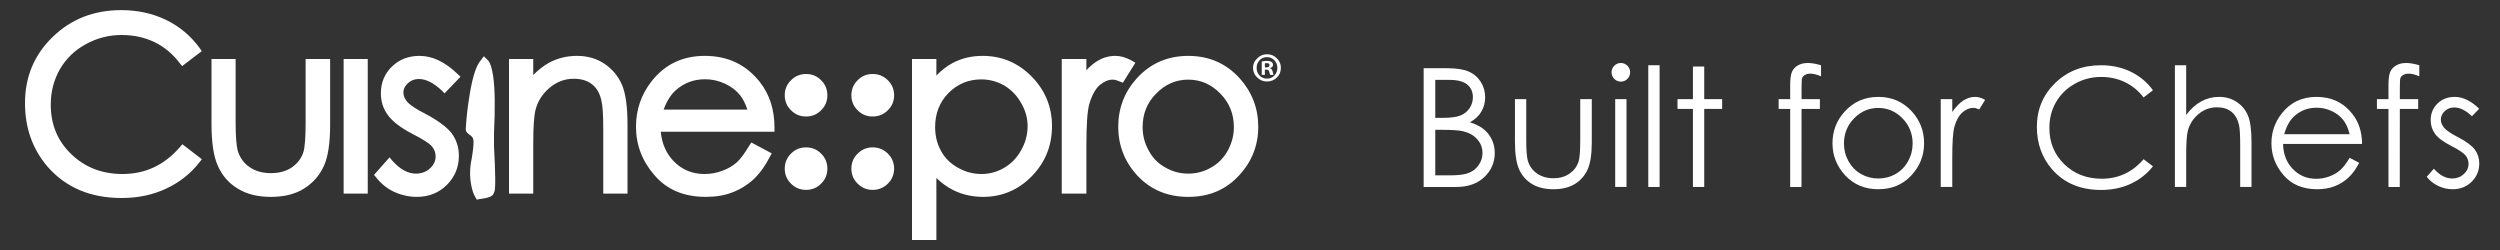
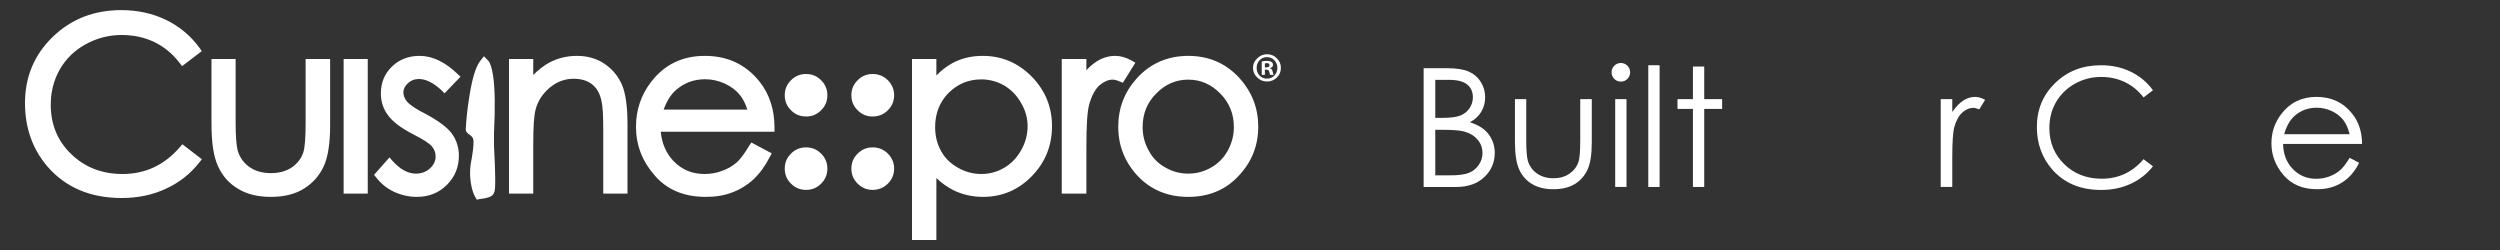
<svg xmlns="http://www.w3.org/2000/svg" version="1.1" id="Layer_1" x="0px" y="0px" width="1000px" height="100px" viewBox="0 0 1000 100" enable-background="new 0 0 1000 100" xml:space="preserve">
  <rect x="0" y="0" width="1000" height="100" fill="#333333" stroke="none" />
  <g transform="matrix( 1, 0, 0, 1, 0,0) ">
    <g>
      <g id="Layer0_0_FILL">
        <path fill="#FFFFFF" d="M72.85,26.45l7.852-6L79.85,19.2c-3.533-4.833-7.95-8.55-13.25-11.15c-5.434-2.667-11.467-4-18.1-4     c-10.935,0-20.084,3.583-27.45,10.75C13.683,21.934,10,30.75,10,41.25c0,9.934,3.017,18.416,9.05,25.45     c7.3,8.333,17.167,12.5,29.6,12.5c6.567,0,12.5-1.25,17.802-3.75c5.333-2.468,9.767-5.968,13.3-10.5l1-1.25l-7.8-6l-1,1.149     C65.783,66.018,58.133,69.6,49,69.6c-8.2,0-15.05-2.666-20.55-8c-5.435-5.231-8.15-11.815-8.15-19.75     c0-5.133,1.217-9.85,3.65-14.15c2.5-4.267,5.916-7.583,10.25-9.95C38.666,15.25,43.484,14,48.65,14     c4.768,0,9.117,0.934,13.052,2.8c4.032,1.967,7.416,4.767,10.148,8.4L72.85,26.45 M147.1,23.6h-9.648v53.85h9.648V23.6      M122.25,23.6v25.25c0,6.1-0.3,10.1-0.9,12c-0.767,2.435-2.3,4.467-4.6,6.102c-2.268,1.533-5.067,2.3-8.4,2.3     c-3.366,0-6.2-0.8-8.5-2.399c-2.267-1.533-3.85-3.699-4.75-6.5c-0.565-2.166-0.85-6-0.85-11.5V23.6H84.6v26     c0,7.533,0.867,13.15,2.602,16.85c1.731,3.899,4.398,6.917,8,9.05c3.5,2.166,7.883,3.25,13.148,3.25     c5.267,0,9.65-1.084,13.15-3.25c3.565-2.2,6.232-5.2,8-9c1.7-3.7,2.55-9.166,2.55-16.4V23.6H122.25 M163.2,33.25     c1.166-1.1,2.615-1.65,4.35-1.65c2.833,0,5.883,1.533,9.15,4.6l1.1,1.15l6.4-6.65l-1.15-1.1c-5.033-4.833-10.1-7.25-15.2-7.25     c-4.434,0-8.116,1.417-11.05,4.25c-2.967,2.867-4.45,6.45-4.45,10.75c0,3.3,0.95,6.216,2.852,8.75     c1.833,2.533,5.115,5.033,9.85,7.5c4.2,2.135,6.783,3.801,7.75,5c0.967,1.168,1.45,2.5,1.45,4c0,1.769-0.75,3.352-2.25,4.75     c-1.533,1.4-3.417,2.102-5.65,2.102c-3.167,0-6.283-1.7-9.35-5.102l-1.2-1.398l-6.2,7l0.852,1c1.933,2.5,4.3,4.417,7.1,5.75     c3,1.365,6.05,2.05,9.15,2.05c4.833,0,8.85-1.601,12.05-4.8c3.2-3.2,4.8-7.102,4.8-11.7c0-3.267-0.95-6.233-2.85-8.899     c-1.935-2.5-5.4-5.083-10.4-7.75c-3.7-1.867-6.184-3.5-7.45-4.9c-1-1.2-1.5-2.45-1.5-3.75     C161.35,35.617,161.967,34.383,163.2,33.25 M195.3,24.25l-1.75-1.75l-1.5,1.95c-1.867,2.366-3.384,7.616-4.55,15.75     c-0.567,3.533-0.967,7.366-1.2,11.5c0,0.5,0.167,0.933,0.5,1.3c0.333,0.4,0.816,0.8,1.45,1.2c0.533,0.466,0.815,0.8,0.85,1     l0.2,0.399c0.267,1.166,0.066,3.75-0.6,7.75c-0.834,3.768-0.885,7.434-0.15,11c0.366,1.801,0.85,3.217,1.45,4.25l0.7,1.25     l1.35-0.25c2.767-0.301,4.483-0.884,5.15-1.75l0.1-0.149l0.45-1c0.5-1,0.45-7.083-0.15-18.25V53.2     c0.5-10.167,0.384-17.784-0.35-22.85C196.75,27.184,196.1,25.15,195.3,24.25 M251,77.45v-27.6c0-7.167-0.733-12.467-2.2-15.9     c-1.5-3.5-3.867-6.333-7.1-8.5c-3.102-2.067-6.75-3.1-10.95-3.1c-4,0-7.717,0.917-11.15,2.75c-2.2,1.233-4.3,2.867-6.3,4.9v-6.4     h-9.7v53.85h9.7V57.35c0-6.533,0.3-11,0.9-13.398c0.898-3.467,2.782-6.417,5.648-8.85c2.867-2.4,6.066-3.6,9.602-3.6     c3.032,0,5.481,0.733,7.35,2.2c1.934,1.5,3.2,3.75,3.8,6.75c0.467,1.767,0.7,5.517,0.7,11.25v25.75L251,77.45 M281.95,22.35     c-8.9,0-16,3.383-21.302,10.15c-4.166,5.3-6.25,11.367-6.25,18.2c0,7.267,2.468,13.733,7.4,19.399     c4.934,5.768,11.767,8.649,20.5,8.649c4.066,0,7.616-0.601,10.65-1.8c3.165-1.2,5.998-2.95,8.498-5.25     c2.567-2.467,4.733-5.467,6.5-9l0.75-1.352L300.55,57l-0.852,1.25c-1.933,3.268-3.648,5.55-5.148,6.85     c-1.7,1.435-3.617,2.519-5.75,3.25c-2.2,0.834-4.533,1.25-7,1.25c-4.934,0-9.05-1.717-12.35-5.148     c-2.968-3.067-4.685-6.983-5.15-11.75h45.5V51.1c0-7.232-1.968-13.35-5.9-18.35C298.4,25.816,291.083,22.35,281.95,22.35      M296.05,38.1c1.167,1.466,2.133,3.383,2.898,5.75H265.45c1.267-3.434,2.883-6.017,4.85-7.75c3.3-2.934,7.217-4.4,11.75-4.4     c2.733,0,5.366,0.583,7.9,1.75C292.517,34.65,294.55,36.2,296.05,38.1 M330.948,67.45c0-2.366-0.833-4.366-2.5-6     c-1.633-1.667-3.633-2.5-6-2.5c-2.398,0-4.416,0.833-6.05,2.5c-1.667,1.634-2.5,3.634-2.5,6s0.833,4.366,2.5,6     c1.634,1.667,3.65,2.5,6.05,2.5c2.367,0,4.367-0.833,6-2.5C330.115,71.816,330.948,69.816,330.948,67.45 M355.15,73.45     c1.667-1.667,2.5-3.667,2.5-6s-0.833-4.333-2.5-6s-3.7-2.5-6.1-2.5c-2.334,0-4.334,0.833-6,2.5c-1.667,1.634-2.5,3.634-2.5,6     s0.833,4.366,2.5,6c1.666,1.667,3.666,2.5,6,2.5C351.448,75.95,353.483,75.117,355.15,73.45 M340.55,38.1     c0,2.367,0.833,4.367,2.5,6c1.633,1.667,3.633,2.5,6,2.5c2.398,0,4.433-0.833,6.1-2.5s2.5-3.667,2.5-6s-0.833-4.333-2.5-6     s-3.7-2.5-6.1-2.5c-2.367,0-4.367,0.833-6,2.5C341.383,33.733,340.55,35.733,340.55,38.1 M328.448,44.1     c1.667-1.633,2.5-3.633,2.5-6c0-2.367-0.833-4.367-2.5-6c-1.633-1.667-3.633-2.5-6-2.5c-2.398,0-4.416,0.833-6.05,2.5     c-1.667,1.633-2.5,3.633-2.5,6c0,2.367,0.833,4.367,2.5,6c1.634,1.667,3.65,2.5,6.05,2.5     C324.817,46.6,326.817,45.767,328.448,44.1 M412.698,70.5c5.4-5.533,8.102-12.217,8.102-20.05c0-7.7-2.718-14.317-8.15-19.85     c-5.434-5.5-11.967-8.25-19.6-8.25c-4.435,0-8.435,0.95-12,2.85c-2.334,1.267-4.5,2.933-6.5,5v-6.6h-9.75V96h9.75V71.2     c2.065,2,4.35,3.634,6.85,4.899c3.634,1.768,7.566,2.649,11.8,2.649C400.8,78.75,407.3,76,412.698,70.5 M411.05,50.6     c-0.033,3.367-0.9,6.533-2.602,9.5c-1.699,3.033-3.949,5.367-6.75,7c-2.833,1.668-5.883,2.5-9.148,2.5     c-3.3,0-6.417-0.832-9.352-2.5c-3-1.666-5.25-3.883-6.75-6.648c-1.6-2.866-2.398-6.067-2.398-9.602     c0-5.466,1.782-10.016,5.35-13.648c3.634-3.634,8.017-5.45,13.15-5.45c3.2,0,6.25,0.816,9.148,2.45     c2.867,1.733,5.117,4.066,6.75,7C410.183,44.133,411.05,47.267,411.05,50.6 M449.15,33.1l5-8l-1.45-0.85     c-2.267-1.267-4.449-1.9-6.55-1.9c-2.767,0-5.35,0.8-7.75,2.4c-1.434,0.967-2.717,2.083-3.85,3.35v-4.5h-9.852v53.85h9.852v-18.7     c0-8.667,0.383-14.35,1.148-17.05c1-3.467,2.367-6,4.102-7.6c1.8-1.5,3.55-2.25,5.25-2.25c0.767,0,1.717,0.25,2.85,0.75     L449.15,33.1 M495.448,70.35c5.233-5.533,7.852-12.082,7.852-19.648c0-7.367-2.468-13.817-7.4-19.35c-5.434-6-12.3-9-20.6-9     c-8.268,0-15.134,3-20.602,9c-4.933,5.466-7.398,11.917-7.398,19.35c0,7.533,2.583,14.083,7.75,19.648     c5.3,5.602,12.05,8.4,20.25,8.4C483.532,78.75,490.25,75.95,495.448,70.35 M493.55,50.85c0,3.301-0.834,6.467-2.5,9.5     c-1.667,2.935-3.867,5.15-6.602,6.65c-2.8,1.633-5.85,2.45-9.148,2.45s-6.352-0.817-9.15-2.45c-2.866-1.566-5.065-3.783-6.6-6.65     c-1.667-2.934-2.5-6.1-2.5-9.5c0-5.333,1.8-9.8,5.398-13.398c3.634-3.733,7.917-5.6,12.852-5.6c4.933,0,9.217,1.867,12.85,5.6     C491.75,41.117,493.55,45.583,493.55,50.85 M510.75,23.35c-1.034-1.1-2.352-1.65-3.95-1.65c-1.533,0-2.834,0.55-3.9,1.65     c-1.133,1.033-1.7,2.283-1.7,3.75c0,1.566,0.567,2.867,1.7,3.9c1.066,1.066,2.367,1.6,3.9,1.6c1.565,0,2.883-0.534,3.95-1.6     c1.065-1,1.6-2.3,1.6-3.9C512.35,25.633,511.817,24.383,510.75,23.35 M506.8,22.85c1.166,0,2.148,0.417,2.95,1.25     c0.8,0.867,1.198,1.867,1.198,3c0,1.267-0.398,2.3-1.198,3.1c-0.733,0.833-1.718,1.25-2.95,1.25c-1.2,0-2.2-0.417-3-1.25     c-0.768-0.833-1.15-1.867-1.15-3.1c0-1.133,0.384-2.133,1.15-3C504.6,23.267,505.6,22.85,506.8,22.85 M504.698,29.95h1.25v-2.1     h0.602c0.633,0,1.017,0.283,1.148,0.85l0.352,1.25h1.398c-0.1-0.1-0.232-0.55-0.398-1.35c-0.167-0.733-0.5-1.15-1-1.25V27.2     c0.767-0.2,1.148-0.617,1.148-1.25c0-0.467-0.166-0.833-0.5-1.1c-0.433-0.333-1.065-0.5-1.898-0.5     c-0.667,0-1.367,0.083-2.102,0.25V29.95 M505.948,26.95v-1.6l0.75-0.1c0.733,0,1.102,0.283,1.102,0.85     c0,0.566-0.417,0.85-1.25,0.85H505.948" />
      </g>
    </g>
  </g>
  <g>
    <path fill="#FFFFFF" d="M569.461,27.291h9.362c3.767,0,6.662,0.447,8.685,1.341s3.623,2.265,4.795,4.115   c1.174,1.854,1.76,3.907,1.76,6.167c0,2.109-0.514,4.032-1.542,5.764c-1.028,1.732-2.539,3.139-4.531,4.214   c2.47,0.84,4.369,1.825,5.699,2.954c1.331,1.131,2.366,2.498,3.104,4.101c0.741,1.604,1.111,3.341,1.111,5.214   c0,3.811-1.393,7.034-4.18,9.671c-2.788,2.637-6.529,3.954-11.221,3.954h-13.043V27.291z M574.11,31.94v15.208h2.717   c3.301,0,5.727-0.307,7.28-0.921c1.553-0.613,2.784-1.582,3.69-2.906c0.905-1.323,1.357-2.793,1.357-4.407   c0-2.173-0.76-3.88-2.281-5.117c-1.52-1.236-3.94-1.856-7.263-1.856H574.11z M574.11,51.928v18.209h5.887   c3.471,0,6.014-0.338,7.633-1.018c1.617-0.679,2.916-1.738,3.897-3.18c0.979-1.443,1.472-3.003,1.472-4.681   c0-2.109-0.689-3.951-2.068-5.522c-1.381-1.572-3.276-2.646-5.69-3.228c-1.616-0.39-4.432-0.581-8.444-0.581H574.11z" />
    <path fill="#FFFFFF" d="M605.977,39.657h4.521v16.403c0,4.002,0.216,6.758,0.647,8.265c0.646,2.152,1.881,3.854,3.701,5.101   c1.822,1.249,3.993,1.873,6.517,1.873c2.522,0,4.661-0.608,6.418-1.825c1.757-1.214,2.969-2.813,3.637-4.793   c0.453-1.356,0.679-4.231,0.679-8.62V39.657h4.617v17.242c0,4.843-0.564,8.491-1.693,10.945c-1.131,2.454-2.83,4.375-5.103,5.762   c-2.271,1.389-5.116,2.084-8.539,2.084c-3.422,0-6.278-0.695-8.571-2.084c-2.293-1.387-4.006-3.324-5.135-5.812   c-1.131-2.486-1.695-6.225-1.695-11.219V39.657z" />
    <path fill="#FFFFFF" d="M648.323,25.192c1.028,0,1.905,0.368,2.634,1.098c0.729,0.732,1.094,1.614,1.094,2.647   c0,1.014-0.365,1.885-1.094,2.616c-0.729,0.732-1.605,1.098-2.634,1.098c-1.009,0-1.876-0.365-2.605-1.098   c-0.728-0.731-1.093-1.603-1.093-2.616c0-1.033,0.365-1.915,1.093-2.647C646.448,25.561,647.315,25.192,648.323,25.192    M646.078,39.657h4.52v35.128h-4.52V39.657z" />
    <rect x="659.315" y="26.099" fill="#FFFFFF" width="4.52" height="48.688" />
    <polygon fill="#FFFFFF" points="677.17,26.614 681.69,26.614 681.69,39.657 688.858,39.657 688.858,43.564 681.69,43.564    681.69,74.785 677.17,74.785 677.17,43.564 671.003,43.564 671.003,39.657 677.17,39.657  " />
-     <path fill="#FFFFFF" d="M728.41,26.098v4.423c-1.658-0.711-3.08-1.066-4.263-1.066c-0.883,0-1.614,0.178-2.196,0.534   c-0.58,0.354-0.945,0.765-1.098,1.226c-0.148,0.463-0.227,1.696-0.227,3.698l-0.002,4.746h7.332v3.905h-7.336l-0.025,31.223h-4.52   V43.563h-4.617v-3.905h4.617v-5.489c0-2.52,0.23-4.316,0.693-5.392c0.463-1.076,1.248-1.942,2.357-2.6s2.449-0.985,4.02-0.985   C724.611,25.192,726.364,25.494,728.41,26.098" />
-     <path fill="#FFFFFF" d="M751.333,38.753c5.412,0,9.897,1.96,13.455,5.877c3.235,3.572,4.852,7.804,4.852,12.688   c0,4.908-1.71,9.197-5.127,12.867c-3.418,3.67-7.812,5.506-13.18,5.506c-5.39,0-9.795-1.836-13.212-5.506   c-3.42-3.67-5.127-7.959-5.127-12.867c0-4.863,1.617-9.083,4.851-12.656C741.405,40.723,745.899,38.753,751.333,38.753    M751.317,43.178c-3.758,0-6.987,1.388-9.688,4.165c-2.701,2.774-4.05,6.135-4.05,10.072c0,2.54,0.614,4.908,1.846,7.104   c1.231,2.196,2.894,3.89,4.991,5.085c2.095,1.196,4.395,1.792,6.9,1.792s4.807-0.596,6.901-1.792   c2.095-1.195,3.759-2.889,4.99-5.085c1.231-2.195,1.847-4.563,1.847-7.104c0-3.938-1.355-7.298-4.066-10.072   C758.278,44.565,755.053,43.178,751.317,43.178" />
    <path fill="#FFFFFF" d="M776.291,39.657h4.619v5.134c1.376-2.023,2.829-3.536,4.357-4.537c1.527-1.001,3.121-1.502,4.778-1.502   c1.248,0,2.583,0.399,4.004,1.196l-2.358,3.811c-0.946-0.41-1.742-0.613-2.389-0.613c-1.507,0-2.959,0.618-4.359,1.855   c-1.398,1.238-2.463,3.158-3.195,5.764c-0.56,2.002-0.838,6.049-0.838,12.14v11.881h-4.619V39.657z" />
    <path fill="#FFFFFF" d="M861.175,36.105l-3.746,2.874c-2.065-2.69-4.548-4.73-7.442-6.118c-2.895-1.39-6.074-2.082-9.541-2.082   c-3.787,0-7.296,0.909-10.524,2.727c-3.229,1.819-5.732,4.264-7.506,7.33c-1.776,3.066-2.665,6.518-2.665,10.35   c0,5.789,1.986,10.622,5.956,14.496c3.973,3.875,8.982,5.811,15.029,5.811c6.652,0,12.217-2.604,16.693-7.813l3.746,2.842   c-2.369,3.014-5.322,5.344-8.863,6.989c-3.54,1.646-7.496,2.472-11.866,2.472c-8.309,0-14.861-2.768-19.662-8.299   c-4.024-4.67-6.037-10.31-6.037-16.918c0-6.952,2.437-12.804,7.313-17.549c4.875-4.746,10.983-7.117,18.322-7.117   c4.435,0,8.438,0.876,12.012,2.631C855.965,30.483,858.894,32.941,861.175,36.105" />
-     <path fill="#FFFFFF" d="M869.957,26.098h4.52v19.855c1.829-2.41,3.843-4.213,6.037-5.408c2.196-1.194,4.574-1.792,7.136-1.792   c2.626,0,4.956,0.668,6.99,2.002c2.034,1.336,3.536,3.128,4.503,5.376c0.97,2.25,1.454,5.775,1.454,10.574v18.081h-4.52V58.029   c0-4.047-0.162-6.748-0.484-8.104c-0.562-2.325-1.578-4.074-3.052-5.247c-1.475-1.173-3.406-1.759-5.796-1.759   c-2.733,0-5.184,0.904-7.345,2.711c-2.163,1.808-3.59,4.048-4.277,6.716c-0.431,1.724-0.646,4.908-0.646,9.558v12.883h-4.52V26.098   z" />
    <path fill="#FFFFFF" d="M939.858,63.131l3.811,2.002c-1.251,2.453-2.693,4.434-4.331,5.94c-1.639,1.508-3.48,2.652-5.525,3.438   c-2.049,0.785-4.364,1.179-6.949,1.179c-5.73,0-10.212-1.879-13.443-5.634c-3.231-3.757-4.848-8.002-4.848-12.739   c0-4.455,1.368-8.426,4.104-11.914c3.469-4.433,8.11-6.65,13.929-6.65c5.988,0,10.771,2.271,14.347,6.813   c2.542,3.207,3.835,7.211,3.878,12.01h-31.608c0.086,4.081,1.39,7.428,3.912,10.035c2.521,2.609,5.635,3.913,9.342,3.913   c1.788,0,3.528-0.31,5.221-0.931c1.69-0.622,3.13-1.448,4.314-2.479C937.197,67.087,938.479,65.425,939.858,63.131 M939.858,53.67   c-0.604-2.41-1.481-4.336-2.635-5.779c-1.154-1.443-2.678-2.604-4.574-3.488c-1.897-0.881-3.891-1.322-5.98-1.322   c-3.448,0-6.412,1.109-8.891,3.324c-1.81,1.615-3.178,4.037-4.104,7.266H939.858z" />
-     <path fill="#FFFFFF" d="M967.722,26.098v4.423c-1.658-0.711-3.08-1.066-4.263-1.066c-0.883,0-1.614,0.178-2.196,0.534   c-0.581,0.354-0.946,0.765-1.098,1.226c-0.149,0.463-0.227,1.696-0.227,3.698l-0.003,4.746h7.334v3.905h-7.338l-0.024,31.223h-4.52   V43.563h-4.617v-3.905h4.617v-5.489c0-2.52,0.23-4.316,0.692-5.392c0.464-1.076,1.249-1.942,2.358-2.6   c1.108-0.657,2.448-0.985,4.02-0.985C963.922,25.192,965.675,25.494,967.722,26.098" />
-     <path fill="#FFFFFF" d="M991.677,43.5l-2.905,3.001c-2.417-2.345-4.781-3.519-7.09-3.519c-1.468,0-2.725,0.485-3.771,1.453   c-1.047,0.968-1.571,2.101-1.571,3.392c0,1.14,0.433,2.227,1.295,3.26c0.862,1.055,2.674,2.292,5.435,3.714   c3.365,1.742,5.652,3.422,6.86,5.036c1.187,1.637,1.779,3.477,1.779,5.521c0,2.884-1.014,5.327-3.04,7.328   c-2.025,2.003-4.559,3.004-7.597,3.004c-2.028,0-3.963-0.441-5.807-1.325c-1.844-0.882-3.368-2.099-4.574-3.648l2.841-3.228   c2.309,2.604,4.756,3.906,7.347,3.906c1.812,0,3.354-0.581,4.626-1.744c1.274-1.161,1.909-2.528,1.909-4.101   c0-1.291-0.42-2.442-1.26-3.453c-0.842-0.991-2.741-2.24-5.696-3.747c-3.171-1.635-5.328-3.249-6.472-4.841   c-1.142-1.593-1.714-3.412-1.714-5.459c0-2.668,0.911-4.884,2.733-6.649s4.122-2.648,6.904-2.648   C985.144,38.753,988.4,40.336,991.677,43.5" />
  </g>
</svg>